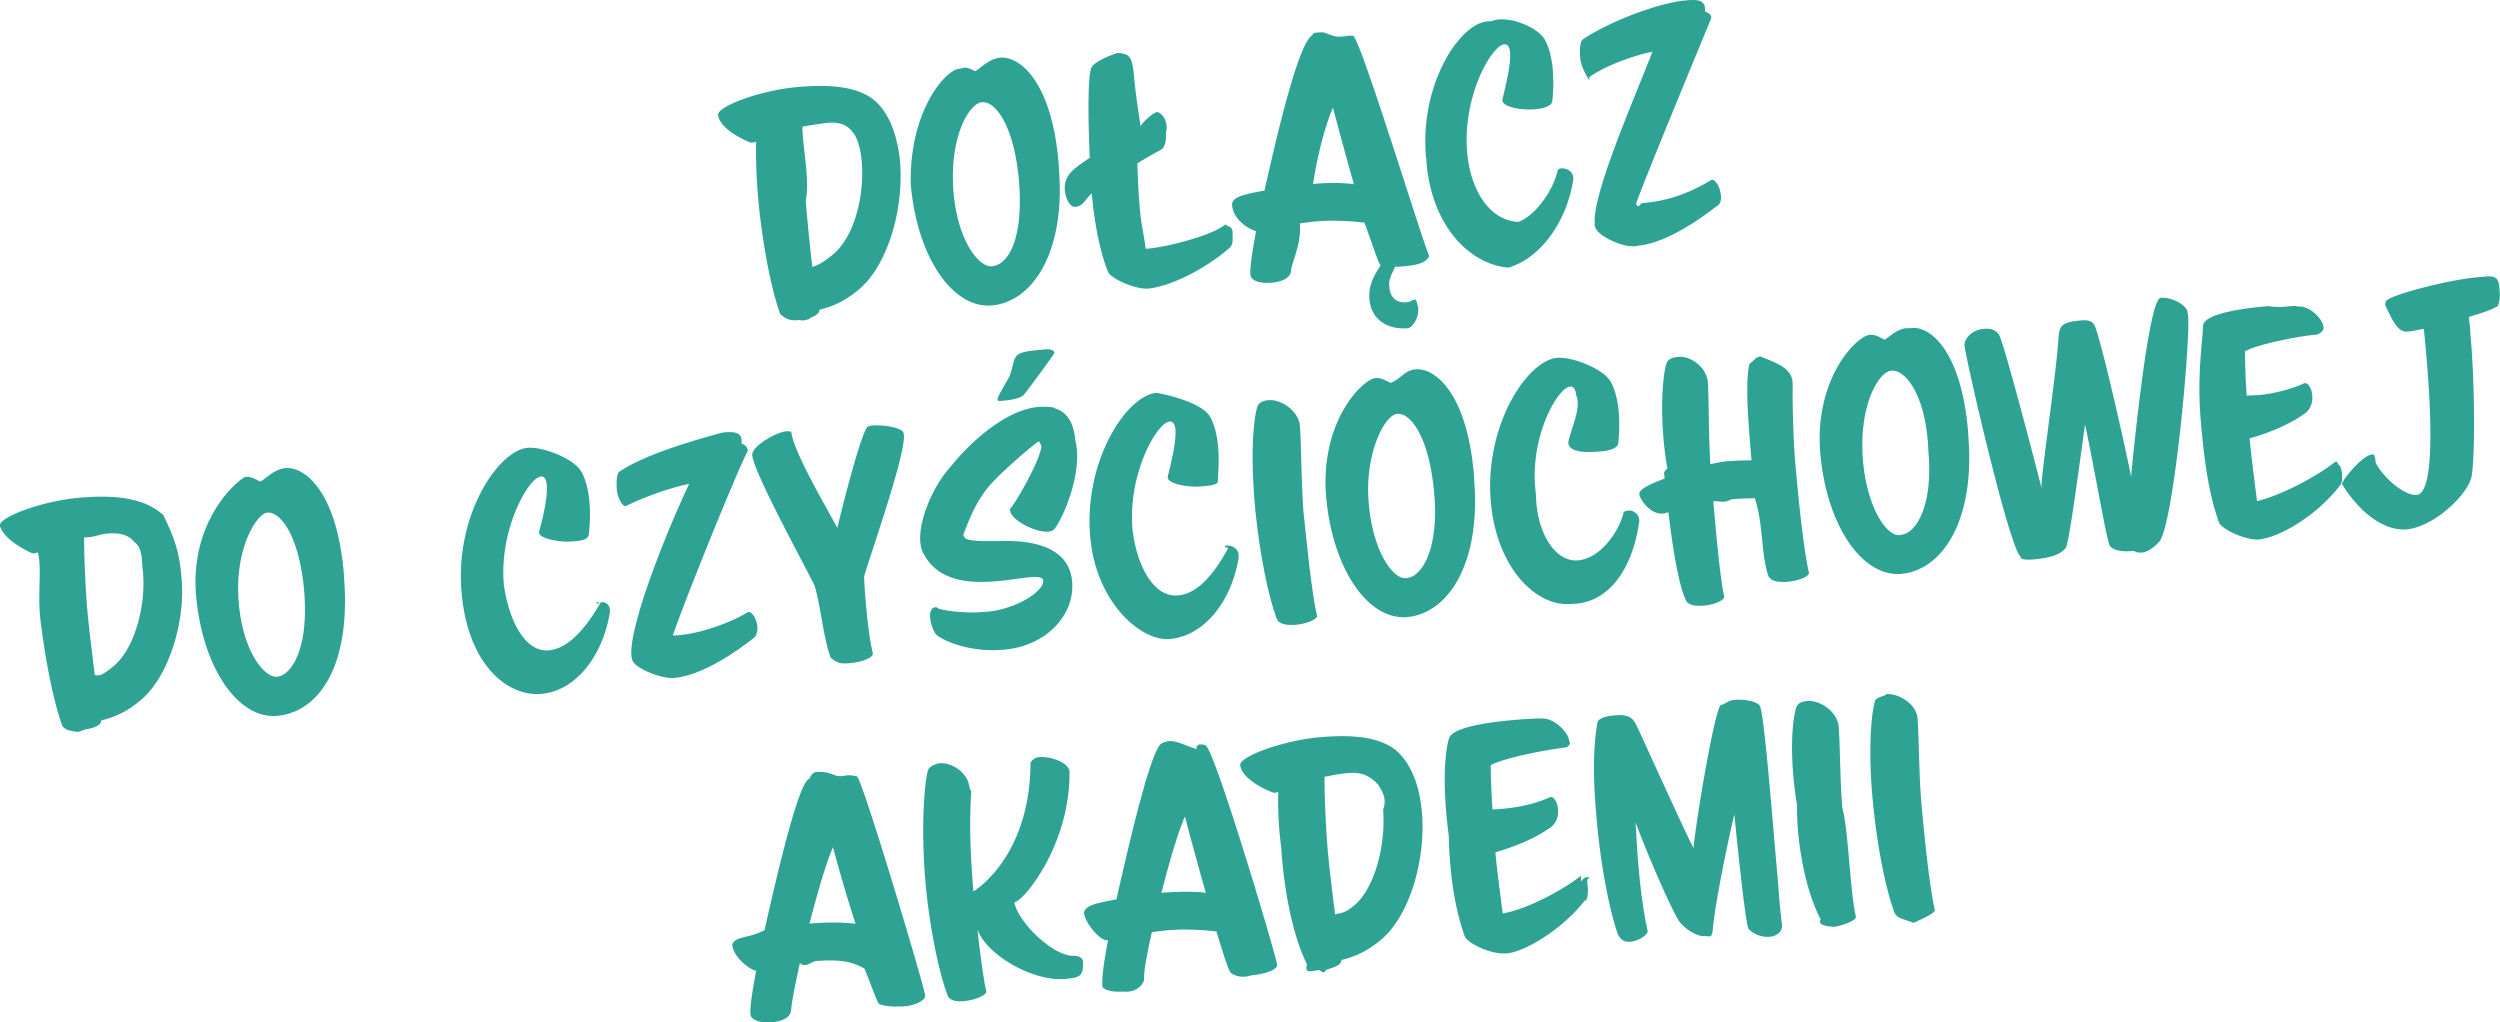
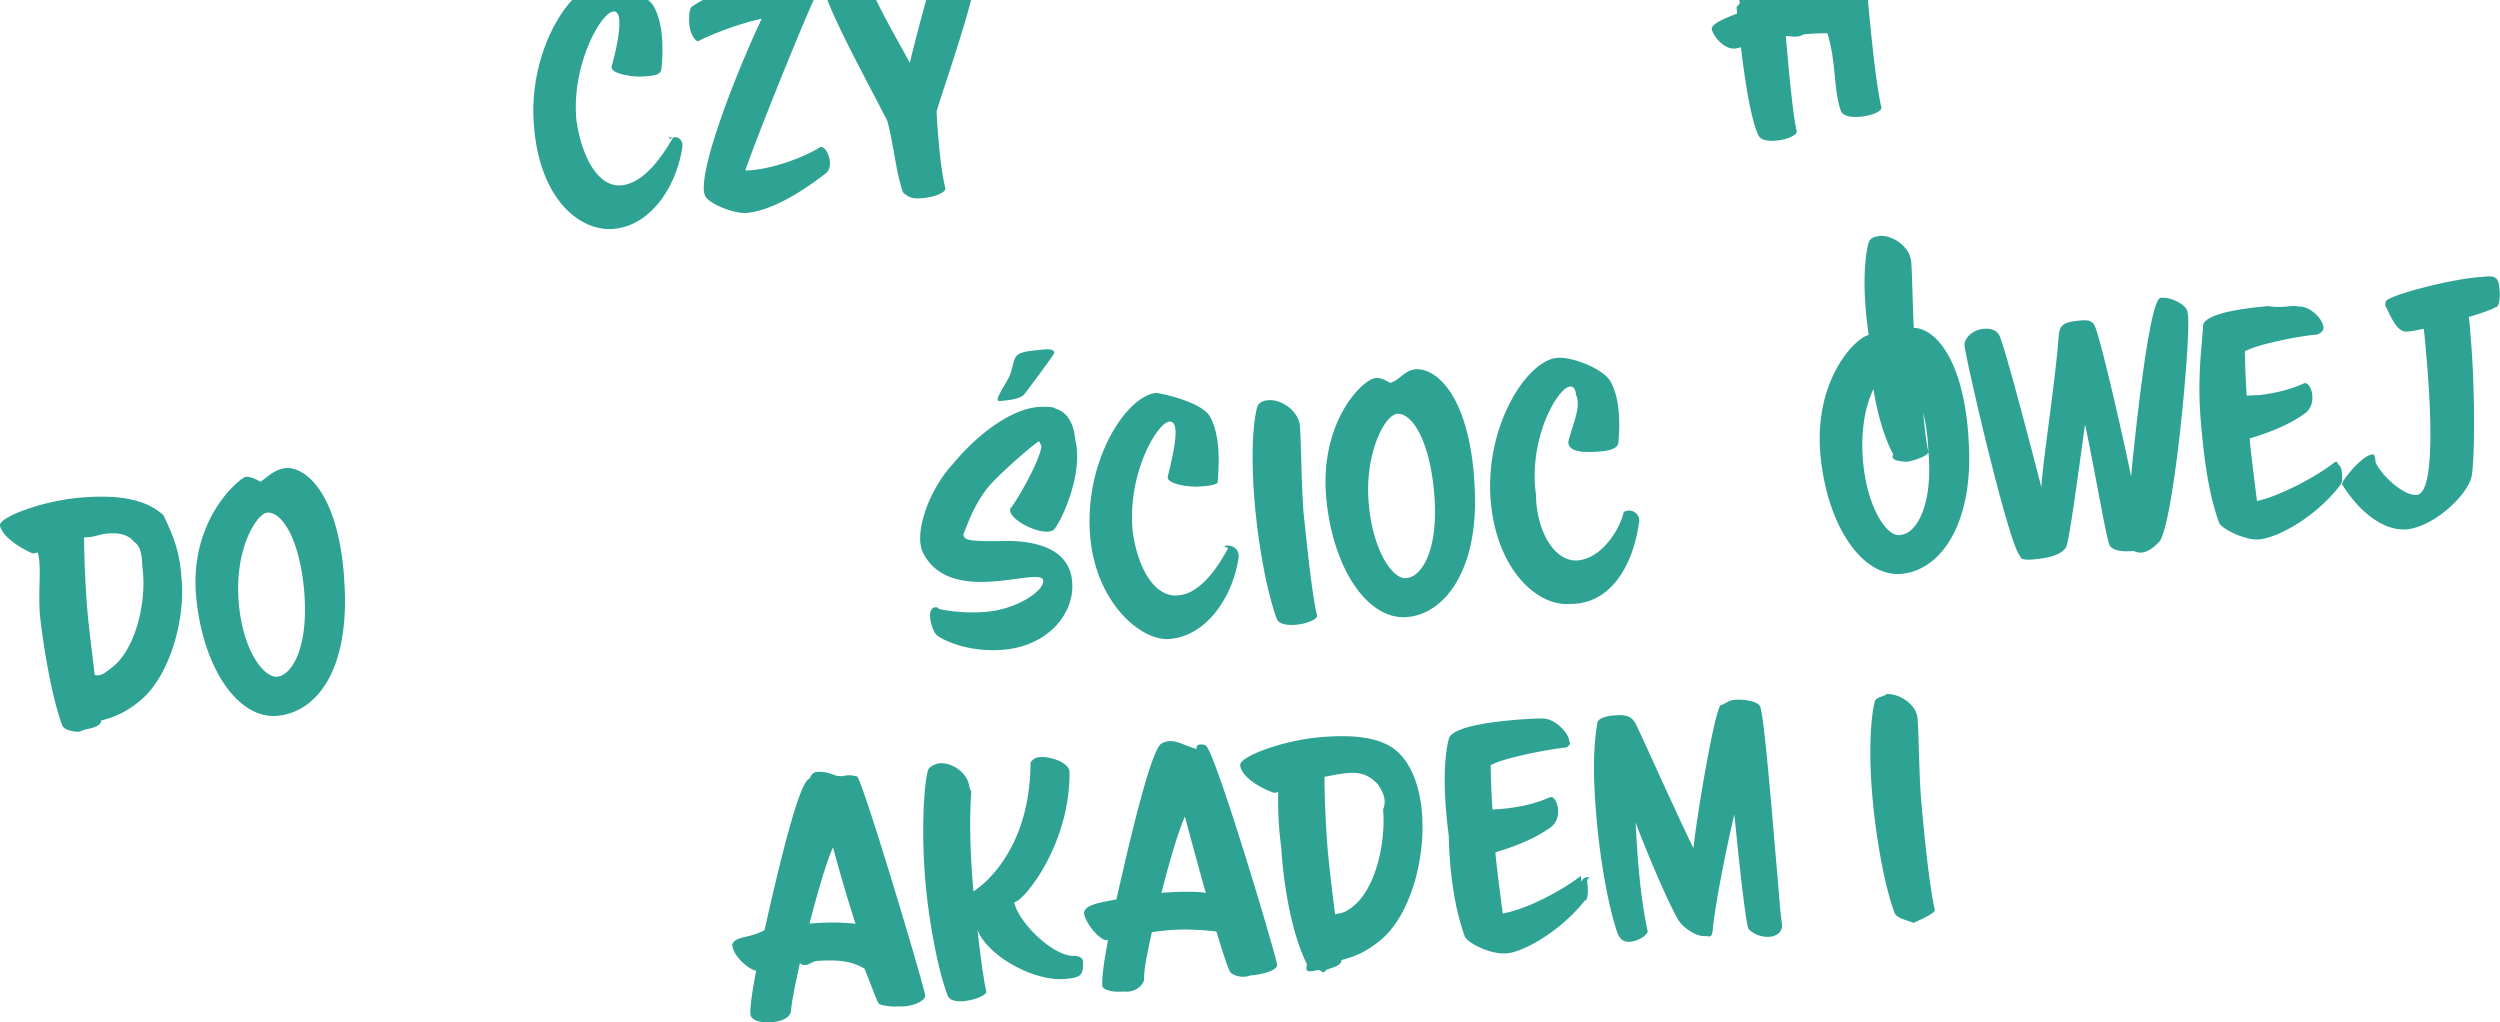
<svg xmlns="http://www.w3.org/2000/svg" width="467" height="191" viewBox="0 0 467 191">
  <g>
    <g>
      <g />
      <g>
-         <path fill="#2ea393" d="M466.159 57.368c-.402.36-2.453 1.08-4.987 1.844.134.91.223 1.93.321 3.459.782 8.52.893 22.158.219 26.224-.574 3.353-6.916 9.54-12.295 10.01-5.361.228-9.843-5.046-11.84-8.333-.005-.054-.064-.103-.068-.157-.056-.645 3.704-5.36 5.641-5.53.323-.027.498.12.624 1.526 1.194 2.54 5.26 6.246 7.679 6.034 3.496-.305 2.642-16.26 1.79-25.988-.217-2.471-.382-4.353-.497-5.046-1.223.27-2.288.47-3.042.537-1.936.168-2.989-2.583-4.109-4.84-.028-.322.003-.596.09-.82.445-1.123 12.735-4.363 18.298-4.584 2.902-.437 2.793.953 2.967 2.942.1 1.128-.178 2.872-.791 2.722zm-44.225 43.399c-2.421.21-6.999-1.935-7.434-3.196-2.083-5.829-2.827-12.479-3.383-18.82-.757-8.653.335-14.962.424-18.07.574-2.108 7.103-3.058 12.159-3.5 2.636.485 4.85-.316 5.559.094 2.013-.268 4.611 2.157 4.756 3.823.053.592-.286 1.055-1.25 1.411-3.051.212-11.045 1.776-13.419 3.121.05 2.432.109 4.972.343 8.256.542.006 1.134-.045 2.496-.101 2.08-.245 5.387-.86 8.251-2.193l.161-.014c.593-.052 1.229 1.03 1.337 2.266.104 1.183-.21 2.564-1.434 3.429-3.263 2.343-7.419 3.789-10.271 4.635.249 2.847.911 7.934 1.378 11.693 4.912-1.142 11.675-4.983 14.562-7.293.052-.004.05-.055.365-.062-.055.017.147.174.308.584.297.043.584.83.659 1.69.071 1.547-.065 1.739-.551 2.377-4.438 5.64-11.305 9.544-15.016 9.87zm14.6-14.52a3.473 3.473 0 0 0 0 0zm-42.294 15.856c-.598-.044-2.924-14.477-4.762-22.815-.896 6.47-2.944 22.082-3.568 23.003-1.061 1.5-3.511 1.985-6.094 2.211-1.399.122-2.438-.003-2.399-.557-2.075-1.651-10.097-36.312-10.44-39.386-.119-1.295 1.439-2.98 3.622-3.13 1.296-.117 2.158.204 2.77 1.018.93 1.293 7.229 25.737 7.984 28.675-.097-2.424 2.513-19.52 3.123-27.237.196-2.968.242-3.676 4.33-4.033 1.076-.095 1.848.055 2.34.716 1.046 1.424 6.207 24.476 6.936 28.474 0 0 2.836-30.359 5.174-33.128-.295.213-.028-.022.24-.258 2.205-.314 5.296 1.545 5.133 2.789.062.102.081.317.105.585.457 5.214-2.831 40.161-5.511 42.288-.843.886-2.693 2.629-4.63 1.596-2.151.189-3.578-.012-4.353-.811zm-26.472-19.4c.897 15.192-5.283 23.856-12.597 24.495-7.262.634-13.95-8.908-15.147-22.558-1.124-14.09 6.865-21.882 9.232-22.09 1.237-.107 2.226.672 2.788.895 1.087-.583 2.56-2.336 4.712-2.123 3.495-.707 9.527 3.802 10.868 19.118.062.699.078 1.51.144 2.262zm-7.537 1.685c-.392-10.643-4.339-15.377-6.921-15.152-2.42.212-6.192 6.66-5.293 16.926.781 8.92 4.69 14.548 7.163 13.724 2.583-.225 5.953-5.07 5.051-15.498zm-13.544 86.867c.051.592-1.877 1.463-3.975 1.878-1.613-.089-3.206-.33-2.597-1.38-3.108-5.825-4.528-15.232-4.428-21.305-1.39-8.652-1.026-15.02-.214-18.124.243-.941 1.08-1.285 2.102-1.374 2.421-.212 5.649 1.997 5.893 4.791.231 2.633.273 10.536.673 15.105 1.172 4.353 1.423 15.634 2.546 20.409zm-12.801-62.576c-1.614.142-3.207-.098-3.57-1.15-1.37-3.888-.867-9.404-2.512-14.455-1.569.028-3.3.071-4.403.212-1.478.8-2.442.223-3.352.357.532 6.073 1.261 14.402 2.047 17.8.051.591-1.604 1.493-3.809 1.686-1.561.137-3.04-.059-3.403-1.11-1.361-2.784-2.547-10.5-3.22-16.343-.103.063-.157.067-.265.077-2.796 1.045-5.099-2.534-5.179-3.447-.081-.913 1.951-1.85 4.732-2.904l-.1-1.129c-.032-.243.871-.753.534-1.129-1.38-8.544-.959-16.109-.137-19.105.243-.941 1.08-1.285 2.351-1.38 2.172-.206 5.176 1.913 5.42 4.708.188 2.15.155 10.438.475 15.339 1.17-.265 2.236-.467 3.258-.556 2.187-.132 3.022-.155 4.43-.17-.752-8.6-1.137-14.848-.384-18 1.165-.883 1.08-1.285 2.102-1.376 2.425 1.044 5.698 1.94 5.938 4.68.015.161.028.323.038.964-.06 2.504.101 9.91.483 14.262.381 4.353 1.427 15.688 2.55 20.464.057.645-1.658 1.499-4.024 1.705zm-35.813-66.088c-.073-.21-.15.278-.179-.797-.471-5.374 6.917-22.25 10.79-32.135-3.463.682-8.822 2.613-11.726 4.694-.054.054-.103.634-.103.634-.645-1.097-1.539-2.642-1.675-4.202-.114-1.29-.049-3.028.46-3.398 4.601-3.163 13.98-6.853 19.304-7.319 1.936-.168 3.404-.135 3.54 1.423.019.216-.016.436.003.65.562.222 1.131.55 1.174 1.035.019.215-.075.386-.163.61-1.771 4.376-11.299 27.214-13.862 34.19.38 1.224.757-.012 1.188-.05 5.061-.346 9.452-2.233 12.743-4.254.05-.058.157-.067.211-.073.699-.06 1.525 1.329 1.648 2.726.234.861-.123 1.958-.732 2.176-5.126 3.969-10.494 7.037-14.85 7.418-2.313.579-7.312-1.797-7.771-3.328zm-16.321 7.4c-6.985-.543-14.489-7.63-15.323-20.206-1.5-14.08 6.669-26.366 12.123-25.791 2.796-1.314 8.743.983 10.045 3.468.839 1.55 1.284 3.516 1.462 5.558.178 2.844.089 4.108-.084 5.856-.13.986-1.72 1.396-3.227 1.527-2.581.227-5.997-.395-6.105-1.632-.004-.054-.013-.16.031-.274.715-2.987 1.587-6.637 1.409-8.679-.085-.967-.411-1.589-1.11-1.527-2.313.202-7.825 9.673-6.903 20.207.593 6.771 3.98 12.648 9.545 12.955 3.096-1.063 6.5-5.787 7.337-9.557.036-.22.291-.405.667-.438.86-.075 2.15.408 2.263 1.697.014.162.027.323-.012.489-1.254 7.962-6.248 14.68-12.118 16.347zm-20.67-.159c-.162.013-.121-.026-.49-.01-.349.95-1.312 2.334-1.049 3.678.01 1.772 1.105 3.139 3.149 2.96.968-.084 1.15-.48 1.473-.508.322-.027.517.335.56.819.799 2.002-.802 4.455-1.771 4.54-3.389.297-6.78-1.303-7.138-5.387-.254-2.902 1.146-4.866 2.099-6.356-.409-.344-.815-1.846-3.028-7.967-2.522-.321-6.06-.5-9.018-.242a54.638 54.638 0 0 0-3.057.377c.342 3.918-1.535 7.227-1.658 8.917-.151 1.367-1.83 2-3.604 2.157-2.206.192-3.88-.365-3.98-1.494-.108-1.236.332-4.253 1.074-8.163-.387.076-4.274-1.647-4.49-4.86-.147-1.666 3.013-2.104 6.051-2.695 2.65-11.82 6.494-27.97 9.055-29.11-.191-.258.283-.408 1.552-.446.775-.14 2.278 1.054 3.837.784.323-.028 1.267-.116 1.018-.143.591-.052 1.639.018 1.265.213 1.867 2.44 13.148 39.359 14.05 40.917-.676 1.53-2.848 1.807-5.9 2.019zm-12.085-29.703c-1.227 2.707-2.895 8.576-3.71 14.247 2.547-.282 5.422-.263 7.615.034-2.044-7.241-3.905-14.28-3.905-14.28zm-34.501 33.775c-2.367.207-7.101-1.87-7.541-3.186-1.594-3.964-2.568-9.523-3.011-14.575-1.068.797-1.535 2.448-3.142 2.496-.914.08-1.759-1.526-1.905-3.192-.133-2.901 1.818-4.003 4.678-5.986-.299-6.526-.433-14.854.268-16.756.434-1.23 4.223-2.647 5.01-2.82 2.098.192 2.653.58 2.991 4.448.203 2.312.623 5.497 1.23 9.282.277-.749 2.39-2.612 3.035-2.669.808-.07 2.312 1.763 1.669 3.955.132 1.14-.112 2.678-.994 3.134a65.063 65.063 0 0 0-4.335 2.491c.119 2.589.16 4.914.513 8.945.211 2.419.841 5.042 1.047 7.002l.537-.046c4.034-.353 12.285-2.658 14.246-4.44.054-.006.102-.064.102-.064.161-.013.337.352.517.333 1.133.348.763 1.289.843 2.202.066.753-.088 1.47-.695 1.956-4.739 4.086-11.244 7.156-15.063 7.49zm-29.213 3.15c-7.262.634-13.95-8.908-15.146-22.558-.359-14.09 6.865-21.882 9.232-21.64 1.236-.557 2.226.222 2.788.445 1.086-.583 2.559-2.336 4.711-2.524 3.496-.306 9.528 4.203 10.868 19.519.062.699.079 1.51.145 2.262.896 15.193-5.283 23.857-12.598 24.496zm5.06-23.296c-.889-10.157-4.339-14.892-6.92-14.666-2.421.212-6.193 6.66-5.294 16.926.782 8.92 4.691 13.94 7.164 13.724 3.008-.226 5.952-5.07 5.05-15.984zm-28.524 79.727c.273 3.118.644 6.118 1.241 8.61.057.645-1.801 1.6-4.448 1.797-1.561.136-2.281-.054-3.454-1.052-1.361-3.78-1.756-9.054-2.956-13.389-2.505-5.033-11.429-21.272-11.682-24.43-.146-1.666 4.502-4.292 6.276-4.448 1.152-.05.983.077 1.069.448.758 4.32 7.994 16.286 8.534 17.613 0 0 4.096-16.983 5.612-18.848.099-.118.466-.258.951-.3 1.721-.15 5.008.266 5.739 1.176.005.054.067.157.077.265.919 2.579-6.158 22.524-7.36 26.745.067 1.997.237 3.933.401 5.813zm-8.772-55.618c.104 1.183-2.357 1.561-1.724 1.66-1.38.51-1.902.297-1.84.24-1.253.115-2.315.212-3.737-1.098-2.151-5.985-3.594-15.661-4.126-21.734-.353-4.03-.443-7.543-.374-10.473-.367.14-.69.169-.96.192-.107.01-5.892-2.301-6.145-5.203-.138-1.56 7.783-4.58 14.883-5.2 6.024-.527 12.015-.185 15.136 3.28 2.333 2.503 3.592 6.639 3.964 10.592.767 8.76-2.226 19.148-7.409 23.717-2.971 2.588-5.388 3.45-7.668 4.027zm7.925-27.714c-.216-2.473-.831-4.531-1.741-5.521-1.158-1.59-2.971-1.866-4.83-1.677-.77.112-2.754.4-4.513.693-.026 3.414 1.448 9.886.618 13.863.225 2.58.672 7.686 1.243 12.347 1.14-.412 1.63-.575 3.506-2.039 4.573-3.487 6.235-11.755 5.717-17.666zm-22.434 52.714c.536.21 1.08.52 1.165 1.381-.026-.03-.09.103-.154.263-1.771 3.295-11.492 27.214-13.863 34.191.381.02.758-.013 1.189-.05 3.979-.348 9.451-2.234 12.743-4.255.05-.058.158-.067.21-.073.7-.06 1.526 1.329 1.649 2.727.075.859-.123 1.69-.731 2.175-5.127 3.969-10.495 7.038-14.852 7.418-2.312.202-7.312-1.798-7.771-3.328a3.333 3.333 0 0 1-.178-.797c-.471-5.374 6.128-22.25 10.79-32.135-3.463.681-8.823 2.612-11.727 4.112-.052.005-.102.063-.102.063-.646.057-1.539-1.49-1.676-3.049-.113-1.29-.048-3.028.461-3.397 4.601-3.165 13.979-5.883 19.304-7.32 1.937-.17 3.404-.135 3.54 1.423.019.215-.016.435.003.65zm1.165 1.381c.01.013.015.052.009.127a2.339 2.339 0 0 0-.009-.127zm-38.593 45.374c-6.293.551-13.796-5.482-14.898-19.112-1.233-14.081 6.742-26.367 12.39-26.861 2.798-.244 8.744 2.052 10.045 4.538.841 1.55 1.284 3.515 1.462 5.557.18 2.042.09 4.109-.083 5.857-.13.986-.542 1.395-3.227 1.527-1.743.225-5.995-.397-6.105-1.632-.004-.054-.013-.162.031-.274.848-2.986 1.587-6.636 1.408-8.679-.085-.967-.41-1.589-1.109-1.528-2.313.202-7.825 9.941-6.903 20.208.945 6.771 3.98 12.649 8.39 12.263 4.25-.373 7.655-5.435 9.647-8.865a13.549 13.549 0 0 0-.092-.018c.813-.338 1.77.175 1.867 1.278.013.16.028.322-.012.488-1.255 7.961-6.248 14.68-12.811 15.253zm10.956-17.019c-.138.058-.271.14-.396.247-.366-.262-.617-.439.396-.247zM51.761 133.72c-7.262.634-13.95-8.908-15.146-22.557-1.125-14.091 7.837-21.555 9.232-22.09 1.236-.108 2.226.672 2.788.894 1.086-.582 2.56-2.336 4.711-2.523 3.496-.307 9.528 4.203 10.868 19.518.062.699.079 1.51.145 2.262.896 16.103-5.283 23.857-12.598 24.496zm5.06-23.295c-.89-10.158-4.339-14.892-6.92-14.667-1.898.212-6.191 6.661-5.294 16.926.782 8.92 4.69 13.941 7.165 13.724 2.581-.225 5.951-5.069 5.05-15.983zM18.878 134.59c.104 1.183-2.356 1.561-2.89 1.661-.478.097-.333.187-1.388.461-1.345-.113-2.67-.376-3.022-1.32-2.15-5.987-3.594-15.661-4.126-20.532-.353-5.234.346-8.745-.375-11.675-.367.14-.69.169-.958.192-.108.009-5.395-2.302-6.147-5.203-.137-1.56 7.783-4.58 14.883-5.2 6.024-.527 11.963-.18 15.691 3.285 1.731 3.723 2.988 6.4 3.36 11.762.768 7.643-2.176 17.973-7.358 22.542-2.972 2.588-5.39 3.449-7.67 4.027zm7.78-28.135c-.197-1.213.095-4.159-1.595-5.222-1.159-1.469-2.97-1.744-5.123-1.556-1.29.113-2.728.79-4.22.694-.027 3.414.269 9.886.617 13.863.226 2.58.793 7.188 1.362 11.849.945.229 1.516-.024 3.389-1.542 4.254-3.403 6.272-12.013 5.57-18.086zm116.155 67.297c2.65-11.821 6.494-27.97 8.4-28.285.465-1.084.94-1.233 1.369-1.271 2.696-.14 3.116.918 4.677.782.323-.028.694-.114 1.017-.143.591-.051 1.031.019 1.836.215 1.296 1.516 12.577 39.357 12.713 40.916.091 1.021-2.607 2.247-5.026 2.01-.492.136-2.982-.011-3.621-.496-.351-.295-1.304-3.135-2.683-6.524-2.52-1.523-5.123-1.701-9.018-1.443-.844.094-2.093 1.403-3.055.376-.851 3.919-1.537 7.228-1.659 8.918-.152 1.366-1.83 2-3.605 2.155-1.975.193-3.88-.364-3.979-1.493-.108-1.235.332-4.253 1.074-8.162-.86.075-4.275-2.389-4.491-4.86.669-1.666 3.014-1.062 6.051-2.695zm17.002-1.19c-2.347-7.24-4.21-14.28-4.21-14.28-1.226 2.708-2.893 8.431-4.389 14.248 3.227-.282 6.101-.263 8.599.032zm27.192-97.67c-.376.034-.649.003-.668-.212-.062-.699 2.002-3.748 2.307-4.587 1.348-3.802-.102-4.27 6.365-4.801.472-.076 1.875-.145 1.941.608.023.269-5.265 7.338-5.658 7.806-.79.881-3.157 1.087-4.287 1.186zm13.868 7.345c1.615 6.503-2.991 15.965-4.113 16.768-.256.185-.574.266-.949.3-2.367.206-6.964-2.154-7.119-3.927-.025-.269.01-.489.206-.576 1.853-2.528 5.822-9.807 5.648-11.795-.034.801-.214-.577-.536-.55-1.882 1.27-7.574 6.349-9.293 8.394-2.89 3.501-4.006 7.251-4.747 8.917.095 1.075.558 1.414 7.592 1.286 6.927-.117 12.264 2.015 12.71 7.534.565 6.036-4.544 12.06-12.774 12.779-6.723.588-11.55-1.914-12.485-2.699-.523-.387-1.152-2.011-1.265-3.301-.076-.86.109-1.851.969-1.926.216-.019.435.016.66.299 2.066.491 5.349.854 9.007.534 5.378-.47 10.669-3.802 10.491-5.844-.406-2.78-16.897 4.879-22.265-4.824-.38-.616-.612-1.408-.691-2.321-.349-3.977 2.23-10.43 5.921-14.415 3.74-4.625 10.182-10.28 16.04-10.845 1.076-.094 3.235-.027 3.167.264 2.5.702 3.572 3.045 3.826 5.948zm-25.447 60.342c2.421-.212 5.415 1.8 5.65 4.487.135.162.229 1.058.378.431-.444 6.236-.173 12.439.374 19.026 2.8-1.789 10.591-8.752 10.668-23.974-.003-.225.668-1.033 1.582-1.114 2.259-.197 5.565 1.03 5.711 2.696.128 13.852-8.732 24.388-10.329 24.406.773 3.885 7.524 10.315 11.282 10.006.929.081 1.5.41 1.557 1.056.131 2.706-.548 3.026-3.346 3.27-5.809.509-14.464-4.259-16.36-9.183.489 4.343 1.051 8.897 1.662 11.552.053.59-1.975 1.581-4.287 1.782-1.399.122-2.615-.15-2.969-1.094-2.131-5.771-3.595-15.065-4.131-21.192-.773-8.813-.357-17.677.456-20.781.243-.941 1.785-1.285 2.102-1.374zm54.009-40.225c-.961-.22-.706-.404-.329-.437.86-.075 2.149.408 2.262 1.698.014.161.029.323-.012.683-1.254 7.767-6.248 14.486-12.809 15.059-5.164.551-13.798-6.538-14.899-19.114-1.233-14.08 6.743-26.366 12.39-26.86 2.798.497 8.743 2.052 10.045 4.538.841 1.55 1.284 3.516 1.462 5.558.18 2.042.089 4.107-.084 6.669-.129.173-.699.583-3.226.715-1.901.225-5.996-.397-6.104-1.634a.57.57 0 0 1 .03-.272c.714-2.986 1.586-6.638 1.408-8.68-.085-.967-.411-1.588-1.11-1.527-2.313.202-7.825 9.673-6.903 20.206.801 6.772 3.98 12.649 8.391 12.263 4.25-.176 7.655-5.433 9.488-8.865zm-20.885 65.651c2.651-11.82 6.495-27.969 8.4-29.11.466-.258.939-.408 1.37-.445 1.613-.142 3.116.918 5.283 1.486-.285-.283.086-.819.41-.847.592-.051 1.03.019 1.265.214 1.867 1.517 13.148 39.357 13.285 40.917.089 1.021-2.607 1.798-5.028 2.01-1.559.561-2.982-.011-3.621-.497-.351-.294-1.304-3.135-2.681-7.726-2.522-.321-6.06-.499-9.018-.24a55.148 55.148 0 0 0-3.057.375c-.849 3.919-1.535 7.228-1.451 8.919-.358 1.366-2.037 2.401-3.813 2.155-2.204.193-3.88-.364-3.978-.995-.108-1.734.332-4.751 1.074-8.66-.861.62-3.922-2.389-4.491-4.86-.146-1.668 3.013-2.106 6.051-2.696zm16.699-1.189c-2.044-7.24-3.908-14.28-3.908-14.28-1.225 2.706-2.893 8.429-4.389 14.247 3.228-.282 7.245-.263 8.297.033zm13.24-51.26c-2.136-5.825-3.556-15.231-4.088-21.305-.758-8.652-.395-15.02.418-18.122.243-.943 1.08-1.287 2.102-1.376 2.421-.212 5.649 1.998 5.893 4.793.231 2.633.273 10.535.672 16.038.383 3.418 1.423 14.699 2.547 19.476.051.59-1.877 1.463-3.975 1.647-1.615.14-3.206-.1-3.569-1.151zm-.333 32.561c-.448.01-6.231-2.3-6.487-5.203-.136-1.558 7.783-4.579 14.883-5.2 6.026-.526 11.963-.179 15.085 3.285 2.338 2.558 3.596 6.401 3.967 10.647.767 8.76-2.176 19.09-7.359 23.658-2.971 2.588-5.389 3.449-7.668 4.028.103 1.182-2.357 1.559-2.89 1.867-.48.958-.905-.019-1.39.023-1.344.117-2.667.813-2.146-1.09-3.026-5.985-4.469-15.661-4.806-21.734a65.82 65.82 0 0 1-.57-10.472c-.367.14-.69.168-.619.191zm9.879 10.859c.227 2.579.792 7.466 1.363 11.849.944-.354 1.515-.025 3.388-1.542 4.255-3.405 6.102-12.015 5.57-18.088.969-2.256-.743-4.158-.853-4.541-1.9-2.149-3.713-2.424-5.865-2.236-1.291.112-2.728.401-4.22.694-.027 3.414.269 9.887.617 13.864zm14.819-43.709c-7.26.636-13.95-8.907-15.145-22.557-1.125-14.09 6.864-21.882 9.231-22.09 1.236-.108 2.226.672 2.788.894 1.865-.582 2.559-2.336 4.711-2.524 3.496-.306 9.528 4.204 10.87 19.52.06.7.077 1.51.143 2.262.896 15.193-5.283 23.856-12.598 24.495zm-1.86-37.96c-2.421.211-6.191 7.715-5.294 16.924.782 8.922 4.691 14.33 7.165 13.725 2.582-.226 5.951-5.069 5.049-15.717-.888-10.425-4.339-15.16-6.92-14.933zm21.813 57.185c2.635-.231 4.849-.316 5.558-.27 2.014.095 4.612 2.521 4.758 4.187.44.591-.288 1.055-.438 1.193-3.865.428-11.859 1.995-14.233 3.339.05 2.432.11 4.972.343 8.256.542.006 1.135-.046 1.78-.103 2.796-.244 6.104-.858 8.967-2.19l.162-.015c.592-.052 1.229 1.03 1.337 2.266.103 1.182-.209 2.563-1.435 3.429-3.263 2.343-7.419 3.789-10.271 4.633.249 2.849.911 7.936 1.379 11.415 4.91-.862 11.674-4.703 14.562-7.013.053-.004.049 1.083.103 1.029.16-.135.39-.964 1.64-.764-.772.3-.487 1.088-.412 1.947.07.807-.065 2.54-.551 2.377-4.437 5.641-11.304 9.545-14.468 9.868-2.968.358-7.546-1.933-7.982-3.194-2.082-5.83-2.827-12.48-2.981-18.821-1.158-8.652-.843-14.962.022-18.07.574-2.108 7.104-3.058 12.16-3.499zm-4.33-40.79c-1.232-14.08 6.742-26.365 12.391-26.859 2.796-.246 8.743 2.052 10.045 4.536.839 1.552 1.283 3.517 1.462 5.56.178 2.041.089 4.107-.084 5.855-.13.986-1.72 1.396-3.227 1.528-2.581.225-5.997.295-6.105-1.633-.004-.054-.013.094.031-.273.715-2.988 2.449-6.431 1.409-8.68-.086-.967-.411-1.59-1.11-1.527-2.313.202-7.825 9.673-6.368 20.206.058 6.772 3.445 12.649 7.856 12.263 4.25-.371 7.654-5.434 8.491-8.865.036-.22.291-.404 1.068-.437.459-.075 1.749.408 1.861 1.697.015.162.028.845-.011.489-1.254 8.8-5.738 15.275-12.811 15.254-6.292.551-13.796-6.538-14.898-19.114zm27.18 41.717c.922 1.868 8.676 19.126 10.685 23.001.426-4.698 3.766-25.077 5.082-26.762.387.158 1.391-.827 2.467-.92 1.883-.165 4.139.233 4.806 1.041.848 1.009 2.491 22.644 3.456 33.274.339 4.694.589 6.717.707 7.464l.019.216c.123 1.398-1.111 2.154-2.295 2.258-1.453.127-3.078-.489-3.862-1.394-.54.453-2.247-16.376-2.748-21.476-1.348 5.641-3.432 15.895-4.001 21.144-.122 2.296-.733 1.527-1.487 1.593-1.56.136-3.808-1.4-4.791-2.722-.794-1.015-4.557-8.999-8.179-18.51.2 2.907.347 6.328.601 8.721.343 3.922.848 7.831 1.666 11.604.047.539-1.467 1.808-3.295 1.967-1.399.123-2.071-.739-2.444-1.898-1.998-6.106-3.343-15.159-3.875-21.972-.715-8.169-.426-13.326.234-17.133.304-.825 1.74-1.181 3.233-1.28 2.606-.234 3.306.437 4.021 1.784zm52.549-.966c.231 2.633.273 10.536.673 15.103.38 4.355 1.423 15.636 2.546 20.411.051.591-1.878 1.463-3.975 2.424-1.614-.636-3.206-.876-3.569-1.927-2.137-5.824-3.556-15.231-4.088-21.304-.758-8.118-.394-15.02.418-18.124.243-.942 2.052-.933 2.102-1.375 2.42-.211 5.904 1.997 5.893 4.792z" />
+         <path fill="#2ea393" d="M466.159 57.368c-.402.36-2.453 1.08-4.987 1.844.134.91.223 1.93.321 3.459.782 8.52.893 22.158.219 26.224-.574 3.353-6.916 9.54-12.295 10.01-5.361.228-9.843-5.046-11.84-8.333-.005-.054-.064-.103-.068-.157-.056-.645 3.704-5.36 5.641-5.53.323-.027.498.12.624 1.526 1.194 2.54 5.26 6.246 7.679 6.034 3.496-.305 2.642-16.26 1.79-25.988-.217-2.471-.382-4.353-.497-5.046-1.223.27-2.288.47-3.042.537-1.936.168-2.989-2.583-4.109-4.84-.028-.322.003-.596.09-.82.445-1.123 12.735-4.363 18.298-4.584 2.902-.437 2.793.953 2.967 2.942.1 1.128-.178 2.872-.791 2.722zm-44.225 43.399c-2.421.21-6.999-1.935-7.434-3.196-2.083-5.829-2.827-12.479-3.383-18.82-.757-8.653.335-14.962.424-18.07.574-2.108 7.103-3.058 12.159-3.5 2.636.485 4.85-.316 5.559.094 2.013-.268 4.611 2.157 4.756 3.823.053.592-.286 1.055-1.25 1.411-3.051.212-11.045 1.776-13.419 3.121.05 2.432.109 4.972.343 8.256.542.006 1.134-.045 2.496-.101 2.08-.245 5.387-.86 8.251-2.193l.161-.014c.593-.052 1.229 1.03 1.337 2.266.104 1.183-.21 2.564-1.434 3.429-3.263 2.343-7.419 3.789-10.271 4.635.249 2.847.911 7.934 1.378 11.693 4.912-1.142 11.675-4.983 14.562-7.293.052-.004.05-.055.365-.062-.055.017.147.174.308.584.297.043.584.83.659 1.69.071 1.547-.065 1.739-.551 2.377-4.438 5.64-11.305 9.544-15.016 9.87zm14.6-14.52a3.473 3.473 0 0 0 0 0zm-42.294 15.856c-.598-.044-2.924-14.477-4.762-22.815-.896 6.47-2.944 22.082-3.568 23.003-1.061 1.5-3.511 1.985-6.094 2.211-1.399.122-2.438-.003-2.399-.557-2.075-1.651-10.097-36.312-10.44-39.386-.119-1.295 1.439-2.98 3.622-3.13 1.296-.117 2.158.204 2.77 1.018.93 1.293 7.229 25.737 7.984 28.675-.097-2.424 2.513-19.52 3.123-27.237.196-2.968.242-3.676 4.33-4.033 1.076-.095 1.848.055 2.34.716 1.046 1.424 6.207 24.476 6.936 28.474 0 0 2.836-30.359 5.174-33.128-.295.213-.028-.022.24-.258 2.205-.314 5.296 1.545 5.133 2.789.062.102.081.317.105.585.457 5.214-2.831 40.161-5.511 42.288-.843.886-2.693 2.629-4.63 1.596-2.151.189-3.578-.012-4.353-.811zm-26.472-19.4c.897 15.192-5.283 23.856-12.597 24.495-7.262.634-13.95-8.908-15.147-22.558-1.124-14.09 6.865-21.882 9.232-22.09 1.237-.107 2.226.672 2.788.895 1.087-.583 2.56-2.336 4.712-2.123 3.495-.707 9.527 3.802 10.868 19.118.062.699.078 1.51.144 2.262zm-7.537 1.685c-.392-10.643-4.339-15.377-6.921-15.152-2.42.212-6.192 6.66-5.293 16.926.781 8.92 4.69 14.548 7.163 13.724 2.583-.225 5.953-5.07 5.051-15.498zc.051.592-1.877 1.463-3.975 1.878-1.613-.089-3.206-.33-2.597-1.38-3.108-5.825-4.528-15.232-4.428-21.305-1.39-8.652-1.026-15.02-.214-18.124.243-.941 1.08-1.285 2.102-1.374 2.421-.212 5.649 1.997 5.893 4.791.231 2.633.273 10.536.673 15.105 1.172 4.353 1.423 15.634 2.546 20.409zm-12.801-62.576c-1.614.142-3.207-.098-3.57-1.15-1.37-3.888-.867-9.404-2.512-14.455-1.569.028-3.3.071-4.403.212-1.478.8-2.442.223-3.352.357.532 6.073 1.261 14.402 2.047 17.8.051.591-1.604 1.493-3.809 1.686-1.561.137-3.04-.059-3.403-1.11-1.361-2.784-2.547-10.5-3.22-16.343-.103.063-.157.067-.265.077-2.796 1.045-5.099-2.534-5.179-3.447-.081-.913 1.951-1.85 4.732-2.904l-.1-1.129c-.032-.243.871-.753.534-1.129-1.38-8.544-.959-16.109-.137-19.105.243-.941 1.08-1.285 2.351-1.38 2.172-.206 5.176 1.913 5.42 4.708.188 2.15.155 10.438.475 15.339 1.17-.265 2.236-.467 3.258-.556 2.187-.132 3.022-.155 4.43-.17-.752-8.6-1.137-14.848-.384-18 1.165-.883 1.08-1.285 2.102-1.376 2.425 1.044 5.698 1.94 5.938 4.68.015.161.028.323.038.964-.06 2.504.101 9.91.483 14.262.381 4.353 1.427 15.688 2.55 20.464.057.645-1.658 1.499-4.024 1.705zm-35.813-66.088c-.073-.21-.15.278-.179-.797-.471-5.374 6.917-22.25 10.79-32.135-3.463.682-8.822 2.613-11.726 4.694-.054.054-.103.634-.103.634-.645-1.097-1.539-2.642-1.675-4.202-.114-1.29-.049-3.028.46-3.398 4.601-3.163 13.98-6.853 19.304-7.319 1.936-.168 3.404-.135 3.54 1.423.019.216-.016.436.003.65.562.222 1.131.55 1.174 1.035.019.215-.075.386-.163.61-1.771 4.376-11.299 27.214-13.862 34.19.38 1.224.757-.012 1.188-.05 5.061-.346 9.452-2.233 12.743-4.254.05-.058.157-.067.211-.073.699-.06 1.525 1.329 1.648 2.726.234.861-.123 1.958-.732 2.176-5.126 3.969-10.494 7.037-14.85 7.418-2.313.579-7.312-1.797-7.771-3.328zm-16.321 7.4c-6.985-.543-14.489-7.63-15.323-20.206-1.5-14.08 6.669-26.366 12.123-25.791 2.796-1.314 8.743.983 10.045 3.468.839 1.55 1.284 3.516 1.462 5.558.178 2.844.089 4.108-.084 5.856-.13.986-1.72 1.396-3.227 1.527-2.581.227-5.997-.395-6.105-1.632-.004-.054-.013-.16.031-.274.715-2.987 1.587-6.637 1.409-8.679-.085-.967-.411-1.589-1.11-1.527-2.313.202-7.825 9.673-6.903 20.207.593 6.771 3.98 12.648 9.545 12.955 3.096-1.063 6.5-5.787 7.337-9.557.036-.22.291-.405.667-.438.86-.075 2.15.408 2.263 1.697.014.162.027.323-.012.489-1.254 7.962-6.248 14.68-12.118 16.347zm-20.67-.159c-.162.013-.121-.026-.49-.01-.349.95-1.312 2.334-1.049 3.678.01 1.772 1.105 3.139 3.149 2.96.968-.084 1.15-.48 1.473-.508.322-.027.517.335.56.819.799 2.002-.802 4.455-1.771 4.54-3.389.297-6.78-1.303-7.138-5.387-.254-2.902 1.146-4.866 2.099-6.356-.409-.344-.815-1.846-3.028-7.967-2.522-.321-6.06-.5-9.018-.242a54.638 54.638 0 0 0-3.057.377c.342 3.918-1.535 7.227-1.658 8.917-.151 1.367-1.83 2-3.604 2.157-2.206.192-3.88-.365-3.98-1.494-.108-1.236.332-4.253 1.074-8.163-.387.076-4.274-1.647-4.49-4.86-.147-1.666 3.013-2.104 6.051-2.695 2.65-11.82 6.494-27.97 9.055-29.11-.191-.258.283-.408 1.552-.446.775-.14 2.278 1.054 3.837.784.323-.028 1.267-.116 1.018-.143.591-.052 1.639.018 1.265.213 1.867 2.44 13.148 39.359 14.05 40.917-.676 1.53-2.848 1.807-5.9 2.019zm-12.085-29.703c-1.227 2.707-2.895 8.576-3.71 14.247 2.547-.282 5.422-.263 7.615.034-2.044-7.241-3.905-14.28-3.905-14.28zm-34.501 33.775c-2.367.207-7.101-1.87-7.541-3.186-1.594-3.964-2.568-9.523-3.011-14.575-1.068.797-1.535 2.448-3.142 2.496-.914.08-1.759-1.526-1.905-3.192-.133-2.901 1.818-4.003 4.678-5.986-.299-6.526-.433-14.854.268-16.756.434-1.23 4.223-2.647 5.01-2.82 2.098.192 2.653.58 2.991 4.448.203 2.312.623 5.497 1.23 9.282.277-.749 2.39-2.612 3.035-2.669.808-.07 2.312 1.763 1.669 3.955.132 1.14-.112 2.678-.994 3.134a65.063 65.063 0 0 0-4.335 2.491c.119 2.589.16 4.914.513 8.945.211 2.419.841 5.042 1.047 7.002l.537-.046c4.034-.353 12.285-2.658 14.246-4.44.054-.006.102-.064.102-.064.161-.013.337.352.517.333 1.133.348.763 1.289.843 2.202.066.753-.088 1.47-.695 1.956-4.739 4.086-11.244 7.156-15.063 7.49zm-29.213 3.15c-7.262.634-13.95-8.908-15.146-22.558-.359-14.09 6.865-21.882 9.232-21.64 1.236-.557 2.226.222 2.788.445 1.086-.583 2.559-2.336 4.711-2.524 3.496-.306 9.528 4.203 10.868 19.519.062.699.079 1.51.145 2.262.896 15.193-5.283 23.857-12.598 24.496zm5.06-23.296c-.889-10.157-4.339-14.892-6.92-14.666-2.421.212-6.193 6.66-5.294 16.926.782 8.92 4.691 13.94 7.164 13.724 3.008-.226 5.952-5.07 5.05-15.984zm-28.524 79.727c.273 3.118.644 6.118 1.241 8.61.057.645-1.801 1.6-4.448 1.797-1.561.136-2.281-.054-3.454-1.052-1.361-3.78-1.756-9.054-2.956-13.389-2.505-5.033-11.429-21.272-11.682-24.43-.146-1.666 4.502-4.292 6.276-4.448 1.152-.05.983.077 1.069.448.758 4.32 7.994 16.286 8.534 17.613 0 0 4.096-16.983 5.612-18.848.099-.118.466-.258.951-.3 1.721-.15 5.008.266 5.739 1.176.005.054.067.157.077.265.919 2.579-6.158 22.524-7.36 26.745.067 1.997.237 3.933.401 5.813zm-8.772-55.618c.104 1.183-2.357 1.561-1.724 1.66-1.38.51-1.902.297-1.84.24-1.253.115-2.315.212-3.737-1.098-2.151-5.985-3.594-15.661-4.126-21.734-.353-4.03-.443-7.543-.374-10.473-.367.14-.69.169-.96.192-.107.01-5.892-2.301-6.145-5.203-.138-1.56 7.783-4.58 14.883-5.2 6.024-.527 12.015-.185 15.136 3.28 2.333 2.503 3.592 6.639 3.964 10.592.767 8.76-2.226 19.148-7.409 23.717-2.971 2.588-5.388 3.45-7.668 4.027zm7.925-27.714c-.216-2.473-.831-4.531-1.741-5.521-1.158-1.59-2.971-1.866-4.83-1.677-.77.112-2.754.4-4.513.693-.026 3.414 1.448 9.886.618 13.863.225 2.58.672 7.686 1.243 12.347 1.14-.412 1.63-.575 3.506-2.039 4.573-3.487 6.235-11.755 5.717-17.666zm-22.434 52.714c.536.21 1.08.52 1.165 1.381-.026-.03-.09.103-.154.263-1.771 3.295-11.492 27.214-13.863 34.191.381.02.758-.013 1.189-.05 3.979-.348 9.451-2.234 12.743-4.255.05-.058.158-.067.21-.073.7-.06 1.526 1.329 1.649 2.727.075.859-.123 1.69-.731 2.175-5.127 3.969-10.495 7.038-14.852 7.418-2.312.202-7.312-1.798-7.771-3.328a3.333 3.333 0 0 1-.178-.797c-.471-5.374 6.128-22.25 10.79-32.135-3.463.681-8.823 2.612-11.727 4.112-.052.005-.102.063-.102.063-.646.057-1.539-1.49-1.676-3.049-.113-1.29-.048-3.028.461-3.397 4.601-3.165 13.979-5.883 19.304-7.32 1.937-.17 3.404-.135 3.54 1.423.019.215-.016.435.003.65zm1.165 1.381c.01.013.015.052.009.127a2.339 2.339 0 0 0-.009-.127zm-38.593 45.374c-6.293.551-13.796-5.482-14.898-19.112-1.233-14.081 6.742-26.367 12.39-26.861 2.798-.244 8.744 2.052 10.045 4.538.841 1.55 1.284 3.515 1.462 5.557.18 2.042.09 4.109-.083 5.857-.13.986-.542 1.395-3.227 1.527-1.743.225-5.995-.397-6.105-1.632-.004-.054-.013-.162.031-.274.848-2.986 1.587-6.636 1.408-8.679-.085-.967-.41-1.589-1.109-1.528-2.313.202-7.825 9.941-6.903 20.208.945 6.771 3.98 12.649 8.39 12.263 4.25-.373 7.655-5.435 9.647-8.865a13.549 13.549 0 0 0-.092-.018c.813-.338 1.77.175 1.867 1.278.013.16.028.322-.012.488-1.255 7.961-6.248 14.68-12.811 15.253zm10.956-17.019c-.138.058-.271.14-.396.247-.366-.262-.617-.439.396-.247zM51.761 133.72c-7.262.634-13.95-8.908-15.146-22.557-1.125-14.091 7.837-21.555 9.232-22.09 1.236-.108 2.226.672 2.788.894 1.086-.582 2.56-2.336 4.711-2.523 3.496-.307 9.528 4.203 10.868 19.518.062.699.079 1.51.145 2.262.896 16.103-5.283 23.857-12.598 24.496zm5.06-23.295c-.89-10.158-4.339-14.892-6.92-14.667-1.898.212-6.191 6.661-5.294 16.926.782 8.92 4.69 13.941 7.165 13.724 2.581-.225 5.951-5.069 5.05-15.983zM18.878 134.59c.104 1.183-2.356 1.561-2.89 1.661-.478.097-.333.187-1.388.461-1.345-.113-2.67-.376-3.022-1.32-2.15-5.987-3.594-15.661-4.126-20.532-.353-5.234.346-8.745-.375-11.675-.367.14-.69.169-.958.192-.108.009-5.395-2.302-6.147-5.203-.137-1.56 7.783-4.58 14.883-5.2 6.024-.527 11.963-.18 15.691 3.285 1.731 3.723 2.988 6.4 3.36 11.762.768 7.643-2.176 17.973-7.358 22.542-2.972 2.588-5.39 3.449-7.67 4.027zm7.78-28.135c-.197-1.213.095-4.159-1.595-5.222-1.159-1.469-2.97-1.744-5.123-1.556-1.29.113-2.728.79-4.22.694-.027 3.414.269 9.886.617 13.863.226 2.58.793 7.188 1.362 11.849.945.229 1.516-.024 3.389-1.542 4.254-3.403 6.272-12.013 5.57-18.086zm116.155 67.297c2.65-11.821 6.494-27.97 8.4-28.285.465-1.084.94-1.233 1.369-1.271 2.696-.14 3.116.918 4.677.782.323-.028.694-.114 1.017-.143.591-.051 1.031.019 1.836.215 1.296 1.516 12.577 39.357 12.713 40.916.091 1.021-2.607 2.247-5.026 2.01-.492.136-2.982-.011-3.621-.496-.351-.295-1.304-3.135-2.683-6.524-2.52-1.523-5.123-1.701-9.018-1.443-.844.094-2.093 1.403-3.055.376-.851 3.919-1.537 7.228-1.659 8.918-.152 1.366-1.83 2-3.605 2.155-1.975.193-3.88-.364-3.979-1.493-.108-1.235.332-4.253 1.074-8.162-.86.075-4.275-2.389-4.491-4.86.669-1.666 3.014-1.062 6.051-2.695zm17.002-1.19c-2.347-7.24-4.21-14.28-4.21-14.28-1.226 2.708-2.893 8.431-4.389 14.248 3.227-.282 6.101-.263 8.599.032zm27.192-97.67c-.376.034-.649.003-.668-.212-.062-.699 2.002-3.748 2.307-4.587 1.348-3.802-.102-4.27 6.365-4.801.472-.076 1.875-.145 1.941.608.023.269-5.265 7.338-5.658 7.806-.79.881-3.157 1.087-4.287 1.186zm13.868 7.345c1.615 6.503-2.991 15.965-4.113 16.768-.256.185-.574.266-.949.3-2.367.206-6.964-2.154-7.119-3.927-.025-.269.01-.489.206-.576 1.853-2.528 5.822-9.807 5.648-11.795-.034.801-.214-.577-.536-.55-1.882 1.27-7.574 6.349-9.293 8.394-2.89 3.501-4.006 7.251-4.747 8.917.095 1.075.558 1.414 7.592 1.286 6.927-.117 12.264 2.015 12.71 7.534.565 6.036-4.544 12.06-12.774 12.779-6.723.588-11.55-1.914-12.485-2.699-.523-.387-1.152-2.011-1.265-3.301-.076-.86.109-1.851.969-1.926.216-.019.435.016.66.299 2.066.491 5.349.854 9.007.534 5.378-.47 10.669-3.802 10.491-5.844-.406-2.78-16.897 4.879-22.265-4.824-.38-.616-.612-1.408-.691-2.321-.349-3.977 2.23-10.43 5.921-14.415 3.74-4.625 10.182-10.28 16.04-10.845 1.076-.094 3.235-.027 3.167.264 2.5.702 3.572 3.045 3.826 5.948zm-25.447 60.342c2.421-.212 5.415 1.8 5.65 4.487.135.162.229 1.058.378.431-.444 6.236-.173 12.439.374 19.026 2.8-1.789 10.591-8.752 10.668-23.974-.003-.225.668-1.033 1.582-1.114 2.259-.197 5.565 1.03 5.711 2.696.128 13.852-8.732 24.388-10.329 24.406.773 3.885 7.524 10.315 11.282 10.006.929.081 1.5.41 1.557 1.056.131 2.706-.548 3.026-3.346 3.27-5.809.509-14.464-4.259-16.36-9.183.489 4.343 1.051 8.897 1.662 11.552.053.59-1.975 1.581-4.287 1.782-1.399.122-2.615-.15-2.969-1.094-2.131-5.771-3.595-15.065-4.131-21.192-.773-8.813-.357-17.677.456-20.781.243-.941 1.785-1.285 2.102-1.374zm54.009-40.225c-.961-.22-.706-.404-.329-.437.86-.075 2.149.408 2.262 1.698.014.161.029.323-.012.683-1.254 7.767-6.248 14.486-12.809 15.059-5.164.551-13.798-6.538-14.899-19.114-1.233-14.08 6.743-26.366 12.39-26.86 2.798.497 8.743 2.052 10.045 4.538.841 1.55 1.284 3.516 1.462 5.558.18 2.042.089 4.107-.084 6.669-.129.173-.699.583-3.226.715-1.901.225-5.996-.397-6.104-1.634a.57.57 0 0 1 .03-.272c.714-2.986 1.586-6.638 1.408-8.68-.085-.967-.411-1.588-1.11-1.527-2.313.202-7.825 9.673-6.903 20.206.801 6.772 3.98 12.649 8.391 12.263 4.25-.176 7.655-5.433 9.488-8.865zm-20.885 65.651c2.651-11.82 6.495-27.969 8.4-29.11.466-.258.939-.408 1.37-.445 1.613-.142 3.116.918 5.283 1.486-.285-.283.086-.819.41-.847.592-.051 1.03.019 1.265.214 1.867 1.517 13.148 39.357 13.285 40.917.089 1.021-2.607 1.798-5.028 2.01-1.559.561-2.982-.011-3.621-.497-.351-.294-1.304-3.135-2.681-7.726-2.522-.321-6.06-.499-9.018-.24a55.148 55.148 0 0 0-3.057.375c-.849 3.919-1.535 7.228-1.451 8.919-.358 1.366-2.037 2.401-3.813 2.155-2.204.193-3.88-.364-3.978-.995-.108-1.734.332-4.751 1.074-8.66-.861.62-3.922-2.389-4.491-4.86-.146-1.668 3.013-2.106 6.051-2.696zm16.699-1.189c-2.044-7.24-3.908-14.28-3.908-14.28-1.225 2.706-2.893 8.429-4.389 14.247 3.228-.282 7.245-.263 8.297.033zm13.24-51.26c-2.136-5.825-3.556-15.231-4.088-21.305-.758-8.652-.395-15.02.418-18.122.243-.943 1.08-1.287 2.102-1.376 2.421-.212 5.649 1.998 5.893 4.793.231 2.633.273 10.535.672 16.038.383 3.418 1.423 14.699 2.547 19.476.051.59-1.877 1.463-3.975 1.647-1.615.14-3.206-.1-3.569-1.151zm-.333 32.561c-.448.01-6.231-2.3-6.487-5.203-.136-1.558 7.783-4.579 14.883-5.2 6.026-.526 11.963-.179 15.085 3.285 2.338 2.558 3.596 6.401 3.967 10.647.767 8.76-2.176 19.09-7.359 23.658-2.971 2.588-5.389 3.449-7.668 4.028.103 1.182-2.357 1.559-2.89 1.867-.48.958-.905-.019-1.39.023-1.344.117-2.667.813-2.146-1.09-3.026-5.985-4.469-15.661-4.806-21.734a65.82 65.82 0 0 1-.57-10.472c-.367.14-.69.168-.619.191zm9.879 10.859c.227 2.579.792 7.466 1.363 11.849.944-.354 1.515-.025 3.388-1.542 4.255-3.405 6.102-12.015 5.57-18.088.969-2.256-.743-4.158-.853-4.541-1.9-2.149-3.713-2.424-5.865-2.236-1.291.112-2.728.401-4.22.694-.027 3.414.269 9.887.617 13.864zm14.819-43.709c-7.26.636-13.95-8.907-15.145-22.557-1.125-14.09 6.864-21.882 9.231-22.09 1.236-.108 2.226.672 2.788.894 1.865-.582 2.559-2.336 4.711-2.524 3.496-.306 9.528 4.204 10.87 19.52.06.7.077 1.51.143 2.262.896 15.193-5.283 23.856-12.598 24.495zm-1.86-37.96c-2.421.211-6.191 7.715-5.294 16.924.782 8.922 4.691 14.33 7.165 13.725 2.582-.226 5.951-5.069 5.049-15.717-.888-10.425-4.339-15.16-6.92-14.933zm21.813 57.185c2.635-.231 4.849-.316 5.558-.27 2.014.095 4.612 2.521 4.758 4.187.44.591-.288 1.055-.438 1.193-3.865.428-11.859 1.995-14.233 3.339.05 2.432.11 4.972.343 8.256.542.006 1.135-.046 1.78-.103 2.796-.244 6.104-.858 8.967-2.19l.162-.015c.592-.052 1.229 1.03 1.337 2.266.103 1.182-.209 2.563-1.435 3.429-3.263 2.343-7.419 3.789-10.271 4.633.249 2.849.911 7.936 1.379 11.415 4.91-.862 11.674-4.703 14.562-7.013.053-.004.049 1.083.103 1.029.16-.135.39-.964 1.64-.764-.772.3-.487 1.088-.412 1.947.07.807-.065 2.54-.551 2.377-4.437 5.641-11.304 9.545-14.468 9.868-2.968.358-7.546-1.933-7.982-3.194-2.082-5.83-2.827-12.48-2.981-18.821-1.158-8.652-.843-14.962.022-18.07.574-2.108 7.104-3.058 12.16-3.499zm-4.33-40.79c-1.232-14.08 6.742-26.365 12.391-26.859 2.796-.246 8.743 2.052 10.045 4.536.839 1.552 1.283 3.517 1.462 5.56.178 2.041.089 4.107-.084 5.855-.13.986-1.72 1.396-3.227 1.528-2.581.225-5.997.295-6.105-1.633-.004-.054-.013.094.031-.273.715-2.988 2.449-6.431 1.409-8.68-.086-.967-.411-1.59-1.11-1.527-2.313.202-7.825 9.673-6.368 20.206.058 6.772 3.445 12.649 7.856 12.263 4.25-.371 7.654-5.434 8.491-8.865.036-.22.291-.404 1.068-.437.459-.075 1.749.408 1.861 1.697.015.162.028.845-.011.489-1.254 8.8-5.738 15.275-12.811 15.254-6.292.551-13.796-6.538-14.898-19.114zm27.18 41.717c.922 1.868 8.676 19.126 10.685 23.001.426-4.698 3.766-25.077 5.082-26.762.387.158 1.391-.827 2.467-.92 1.883-.165 4.139.233 4.806 1.041.848 1.009 2.491 22.644 3.456 33.274.339 4.694.589 6.717.707 7.464l.019.216c.123 1.398-1.111 2.154-2.295 2.258-1.453.127-3.078-.489-3.862-1.394-.54.453-2.247-16.376-2.748-21.476-1.348 5.641-3.432 15.895-4.001 21.144-.122 2.296-.733 1.527-1.487 1.593-1.56.136-3.808-1.4-4.791-2.722-.794-1.015-4.557-8.999-8.179-18.51.2 2.907.347 6.328.601 8.721.343 3.922.848 7.831 1.666 11.604.047.539-1.467 1.808-3.295 1.967-1.399.123-2.071-.739-2.444-1.898-1.998-6.106-3.343-15.159-3.875-21.972-.715-8.169-.426-13.326.234-17.133.304-.825 1.74-1.181 3.233-1.28 2.606-.234 3.306.437 4.021 1.784zm52.549-.966c.231 2.633.273 10.536.673 15.103.38 4.355 1.423 15.636 2.546 20.411.051.591-1.878 1.463-3.975 2.424-1.614-.636-3.206-.876-3.569-1.927-2.137-5.824-3.556-15.231-4.088-21.304-.758-8.118-.394-15.02.418-18.124.243-.942 2.052-.933 2.102-1.375 2.42-.211 5.904 1.997 5.893 4.792z" />
      </g>
    </g>
  </g>
</svg>